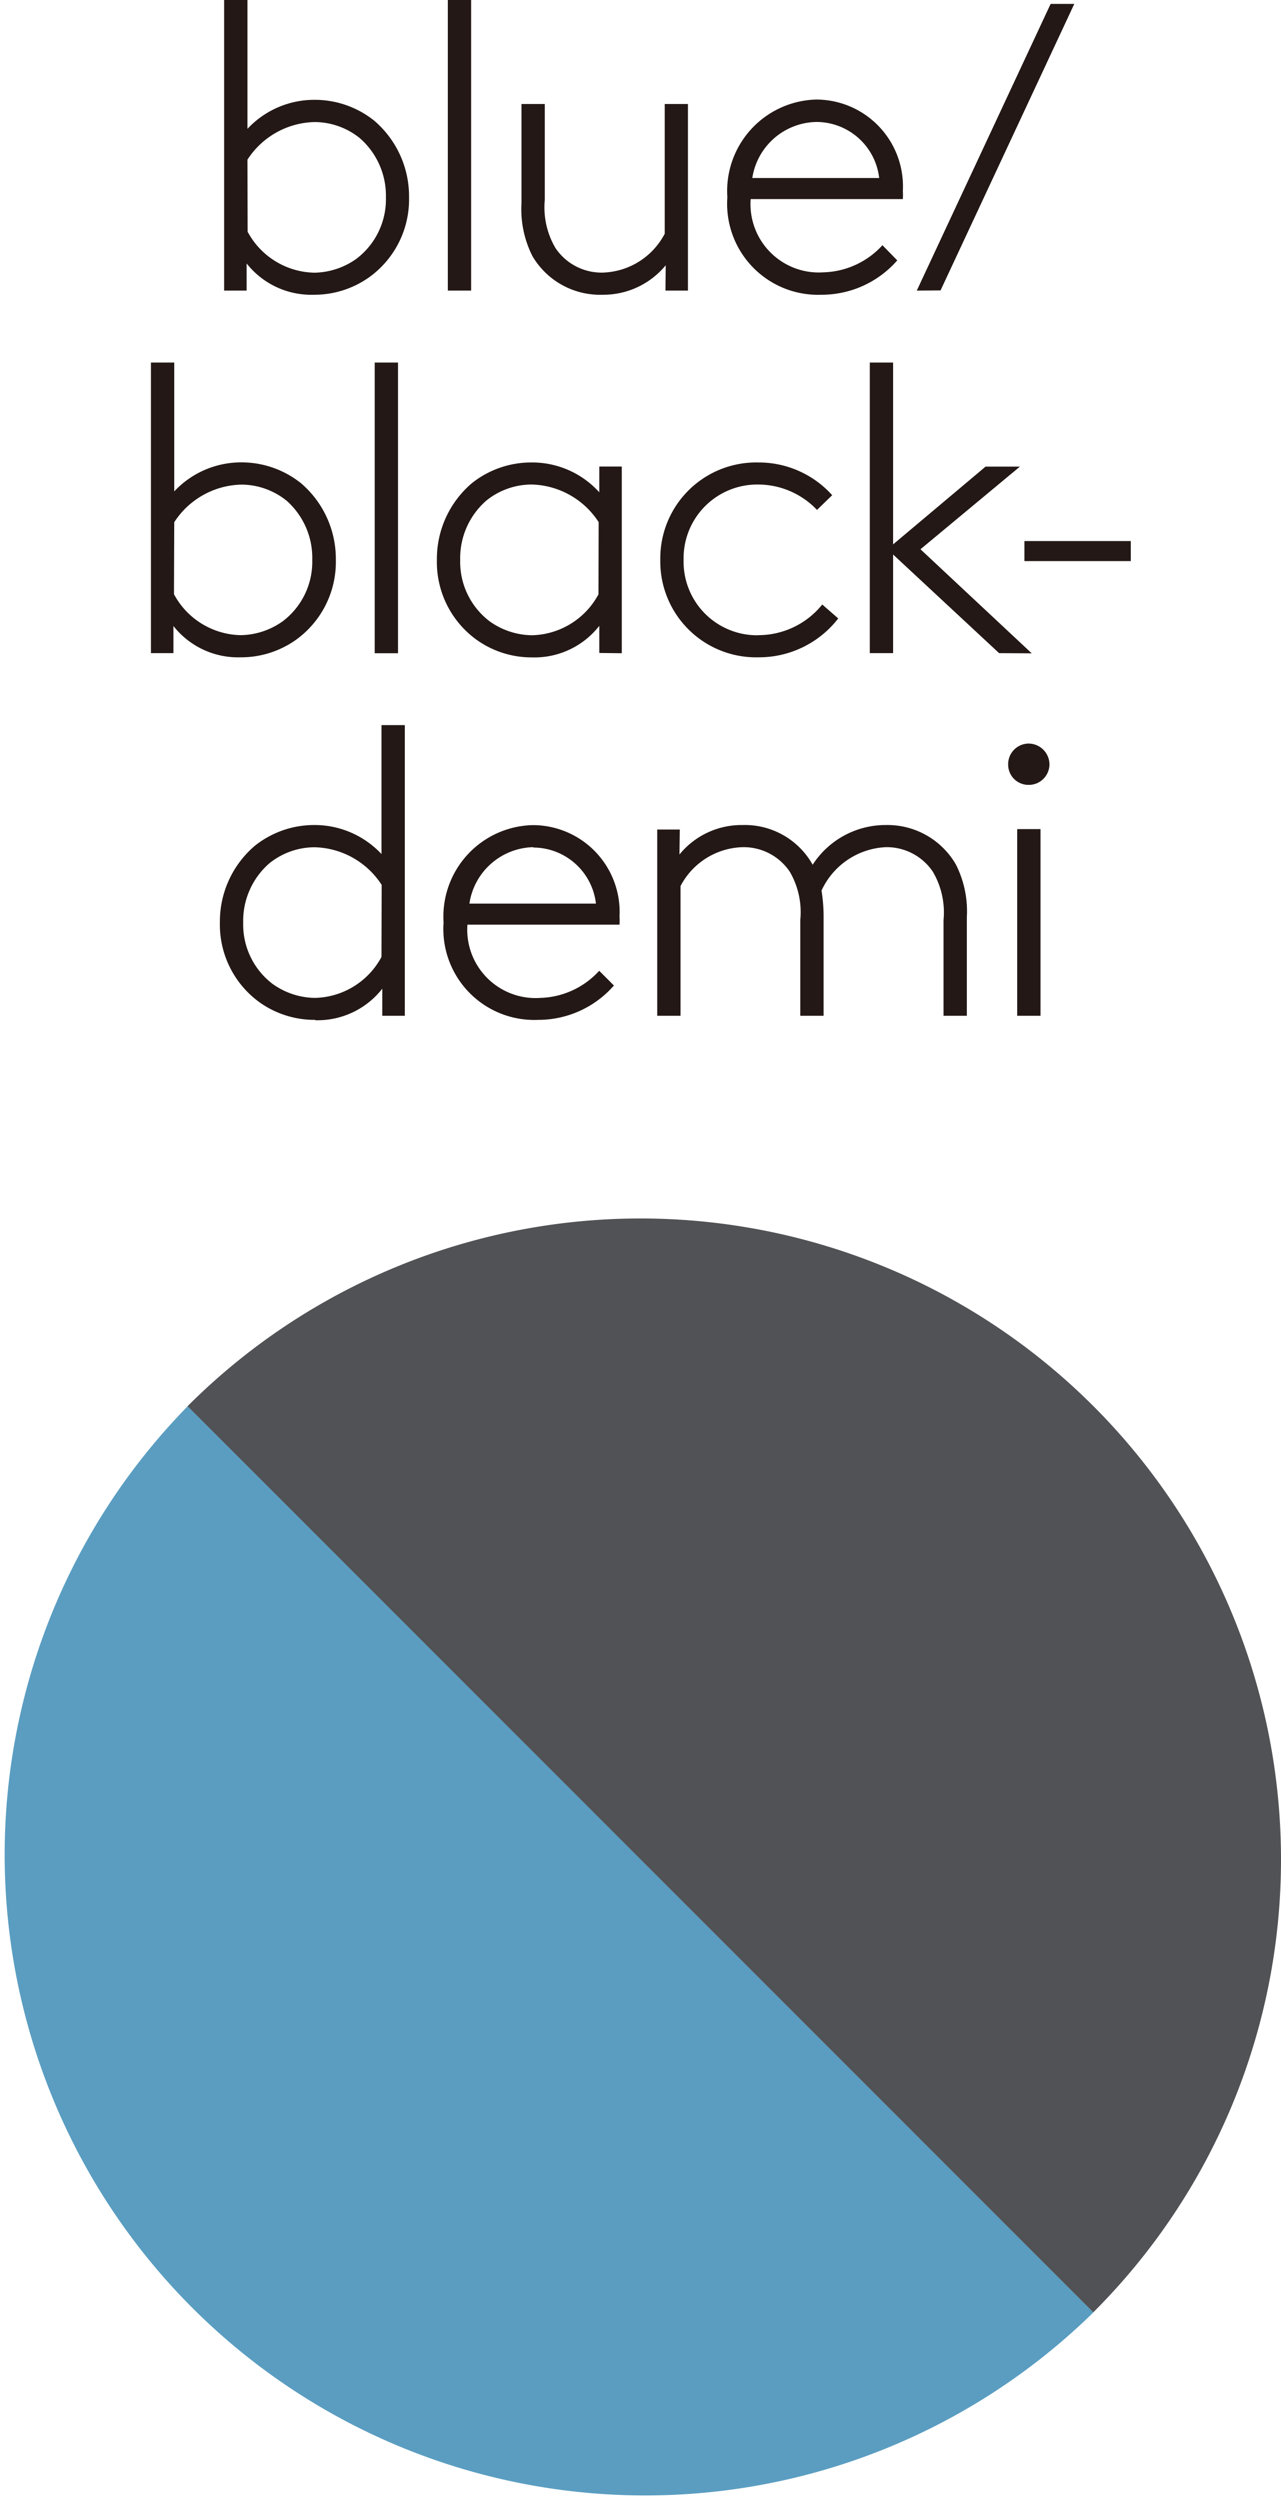
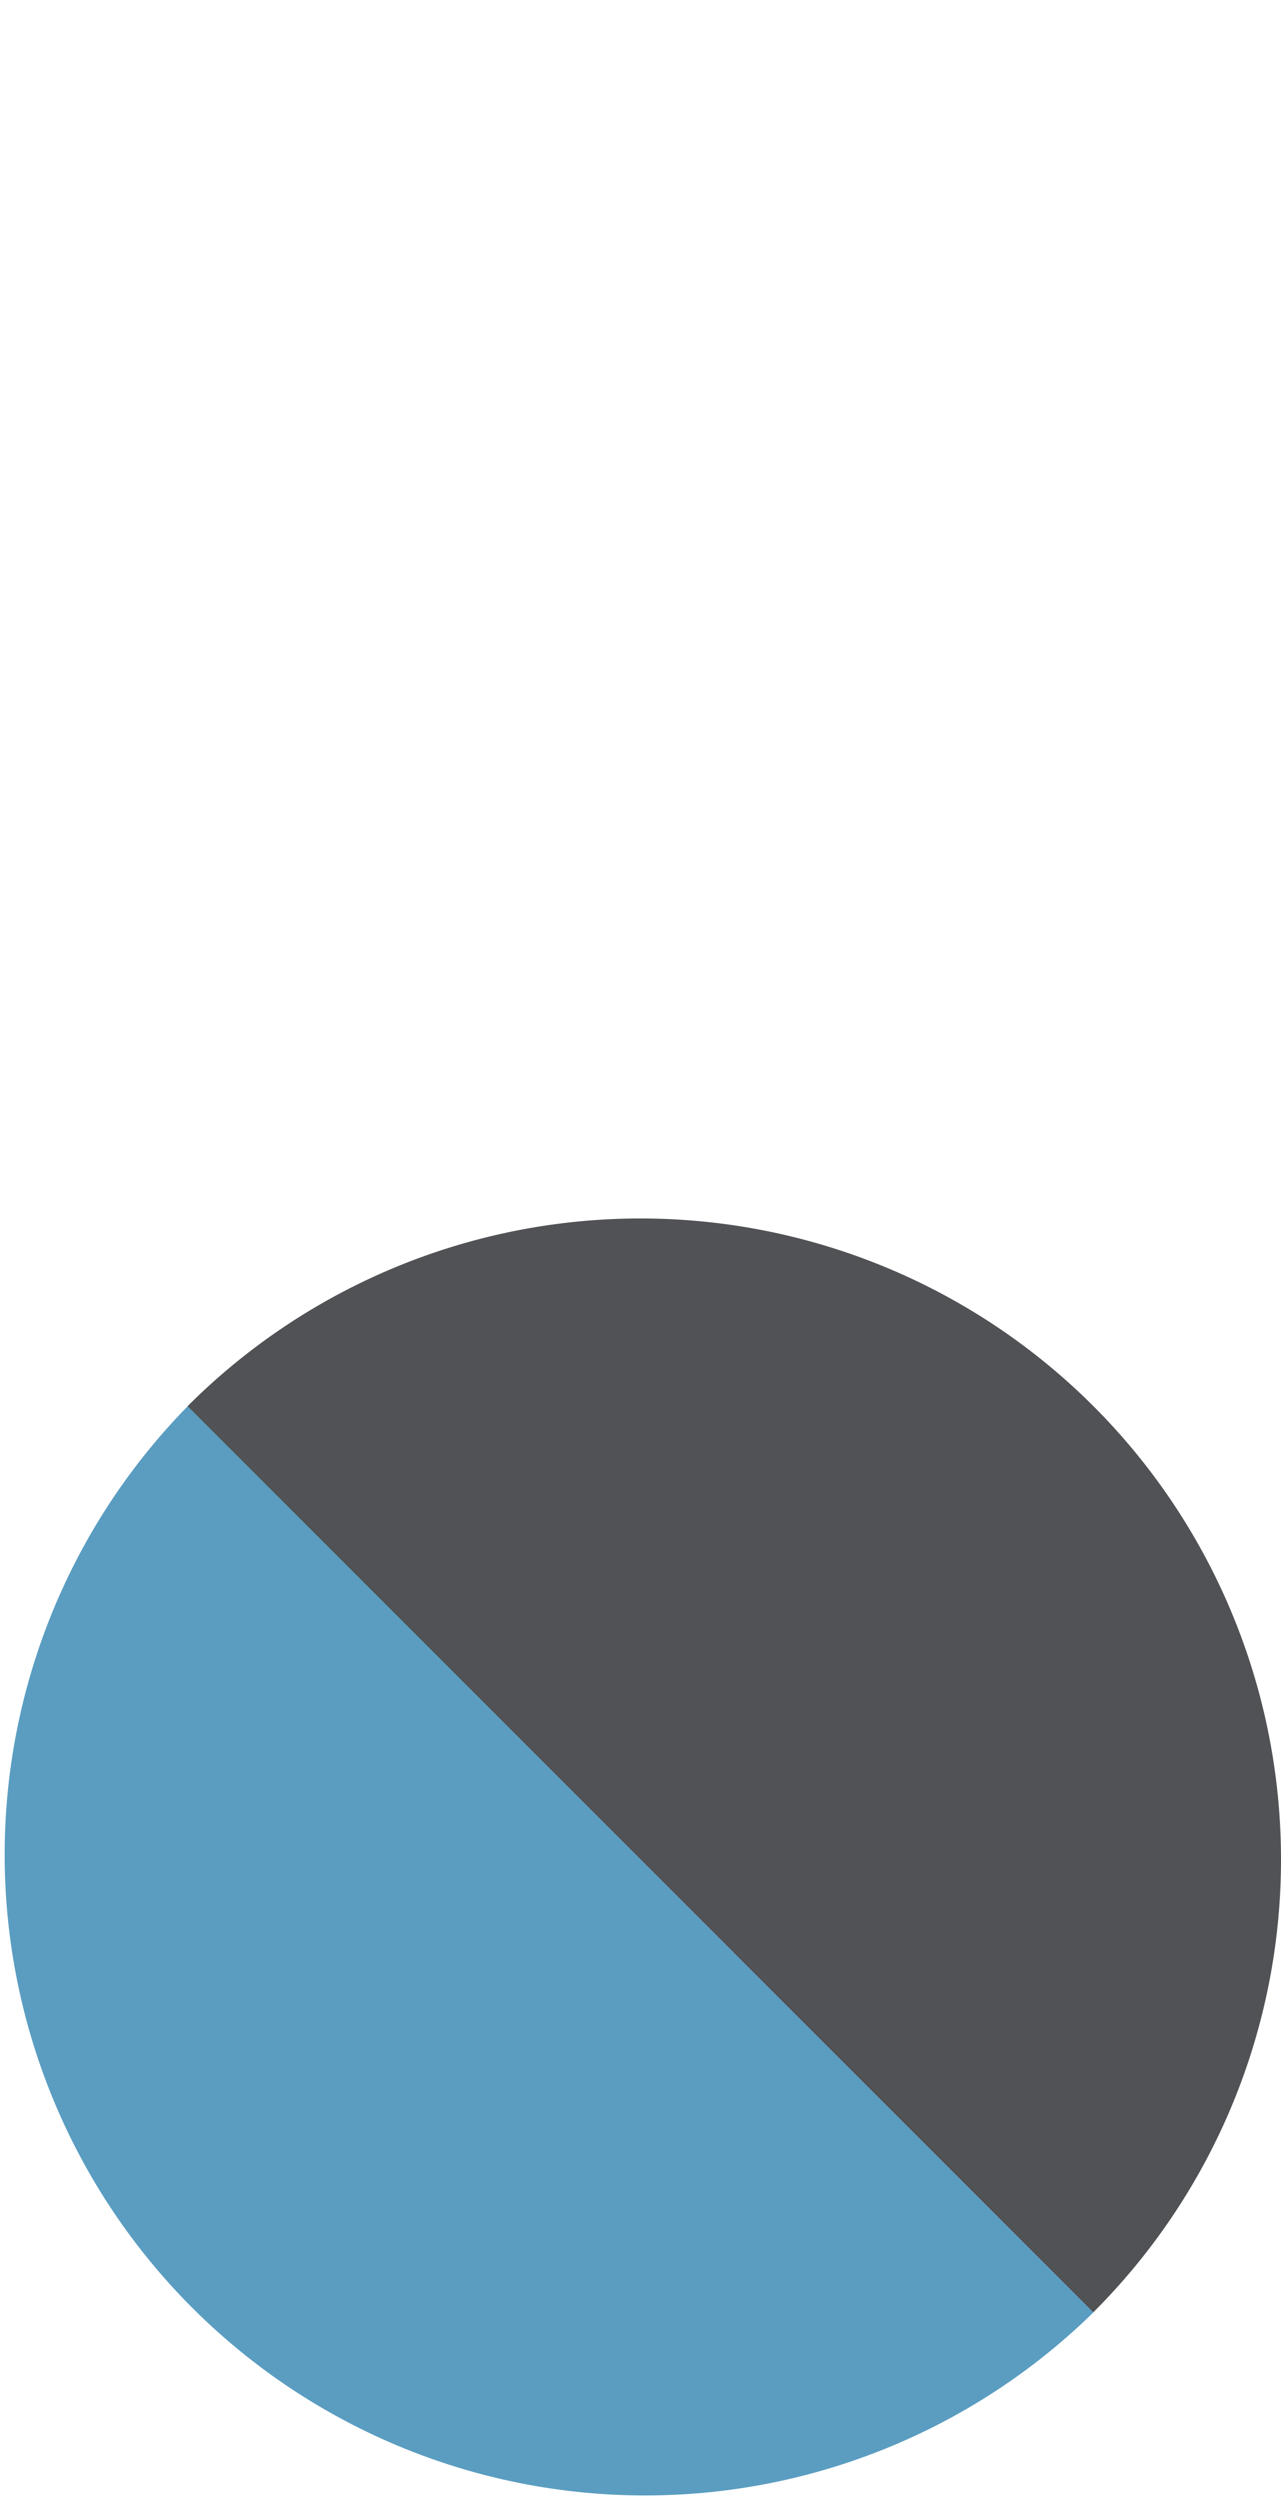
<svg xmlns="http://www.w3.org/2000/svg" width="14.174" height="27.651" viewBox="0 0 14.174 27.651">
  <g id="グループ_73" data-name="グループ 73" transform="translate(-396.084 -438.67)">
-     <path id="パス_26" data-name="パス 26" d="M-5.117-1.926a.908.908,0,0,1,.742-.416.8.8,0,0,1,.5.177.844.844,0,0,1,.29.656.825.825,0,0,1-.326.679.821.821,0,0,1-.466.154.857.857,0,0,1-.738-.453Zm.733,1.494a1.048,1.048,0,0,0,.616-.195,1.06,1.06,0,0,0,.439-.883,1.1,1.1,0,0,0-.385-.847,1.051,1.051,0,0,0-.656-.231,1.013,1.013,0,0,0-.747.321V-3.692h-.258V-.478h.249v-.3A.91.91,0,0,0-4.384-.432ZM-2.9-.478h.258V-3.692H-2.9Zm2.408,0h.249V-2.542H-.5v1.435a.8.8,0,0,1-.688.43.614.614,0,0,1-.521-.272.887.887,0,0,1-.118-.534V-2.542h-.258v1.1a1.146,1.146,0,0,0,.122.584.868.868,0,0,0,.774.426.894.894,0,0,0,.7-.326ZM1.18-2.343a.7.7,0,0,1,.693.62H.469A.731.731,0,0,1,1.18-2.343ZM1.909-.98a.915.915,0,0,1-.652.3.756.756,0,0,1-.806-.81H2.135a.78.78,0,0,0,0-.091.961.961,0,0,0-.96-1.01A1.012,1.012,0,0,0,.193-1.51,1.006,1.006,0,0,0,1.235-.432a1.111,1.111,0,0,0,.838-.38Zm.643.5,1.48-3.169H3.77L2.289-.478ZM-5.927,2.084a.908.908,0,0,1,.742-.416.8.8,0,0,1,.5.177A.844.844,0,0,1-4.4,2.5a.825.825,0,0,1-.326.679.821.821,0,0,1-.466.154.857.857,0,0,1-.738-.453Zm.733,1.494a1.048,1.048,0,0,0,.616-.195A1.06,1.06,0,0,0-4.139,2.5a1.1,1.1,0,0,0-.385-.847,1.051,1.051,0,0,0-.656-.231,1.013,1.013,0,0,0-.747.321V.318h-.258V3.532h.249v-.3A.91.91,0,0,0-5.194,3.578Zm1.485-.045h.258V.318h-.258Zm2.734,0V1.468h-.249v.285a1,1,0,0,0-.756-.33,1.051,1.051,0,0,0-.656.231,1.1,1.1,0,0,0-.385.847,1.06,1.06,0,0,0,.439.883,1.048,1.048,0,0,0,.616.195.91.91,0,0,0,.742-.349v.3Zm-.258-.652a.857.857,0,0,1-.738.453.821.821,0,0,1-.466-.154A.825.825,0,0,1-2.763,2.5a.844.844,0,0,1,.29-.656.8.8,0,0,1,.5-.177.908.908,0,0,1,.742.416Zm1.77.453A.813.813,0,0,1-.291,2.5a.815.815,0,0,1,.824-.833.9.9,0,0,1,.652.281l.168-.163a1.092,1.092,0,0,0-.819-.362A1.061,1.061,0,0,0-.549,2.5,1.06,1.06,0,0,0,.537,3.578a1.109,1.109,0,0,0,.883-.43l-.177-.154A.908.908,0,0,1,.537,3.333Zm3.024.2L2.33,2.383l1.1-.914H3.05l-1.023.86V.318H1.769V3.532h.258V2.441L3.2,3.532ZM3.48,2.292v.222H4.657V2.292Zm-7.114,4.6a.857.857,0,0,1-.738.453.821.821,0,0,1-.466-.154.825.825,0,0,1-.326-.679.844.844,0,0,1,.29-.656.8.8,0,0,1,.5-.177.908.908,0,0,1,.742.416Zm-.733.7a.91.91,0,0,0,.742-.349v.3h.249V4.328h-.258V5.754a1.013,1.013,0,0,0-.747-.321,1.051,1.051,0,0,0-.656.231,1.1,1.1,0,0,0-.385.847,1.06,1.06,0,0,0,.439.883A1.048,1.048,0,0,0-4.368,7.588Zm2.413-1.91a.7.7,0,0,1,.693.62h-1.4A.731.731,0,0,1-1.955,5.678Zm.729,1.363a.915.915,0,0,1-.652.3.756.756,0,0,1-.806-.81H-1a.78.78,0,0,0,0-.091.961.961,0,0,0-.96-1.01,1.012,1.012,0,0,0-.987,1.077A1.006,1.006,0,0,0-1.9,7.588a1.111,1.111,0,0,0,.838-.38Zm.892-1.562H-.583V7.543h.258V6.108a.8.8,0,0,1,.688-.43.614.614,0,0,1,.521.272A.887.887,0,0,1,1,6.483V7.543h.258V6.452a1.81,1.81,0,0,0-.023-.294.825.825,0,0,1,.711-.48.614.614,0,0,1,.521.272.887.887,0,0,1,.118.534V7.543h.258V6.452a1.146,1.146,0,0,0-.122-.584.875.875,0,0,0-.774-.435.961.961,0,0,0-.81.439.86.86,0,0,0-.774-.439.887.887,0,0,0-.7.326ZM3.4,7.543h.258V5.478H3.4Zm-.1-2.78a.224.224,0,0,0,.226.226.228.228,0,0,0,.231-.226.232.232,0,0,0-.231-.231A.228.228,0,0,0,3.3,4.763Z" transform="translate(403.939 442.362)" fill="#231815" />
    <path id="パス_7" data-name="パス 7" d="M410.258,459.235a7.087,7.087,0,0,0-12.1-5.011l10.022,10.022A7.067,7.067,0,0,0,410.258,459.235Z" fill="#515255" />
    <path id="パス_8" data-name="パス 8" d="M398.16,454.224a7.087,7.087,0,0,0,10.022,10.022Z" fill="#5a9dc1" />
  </g>
</svg>